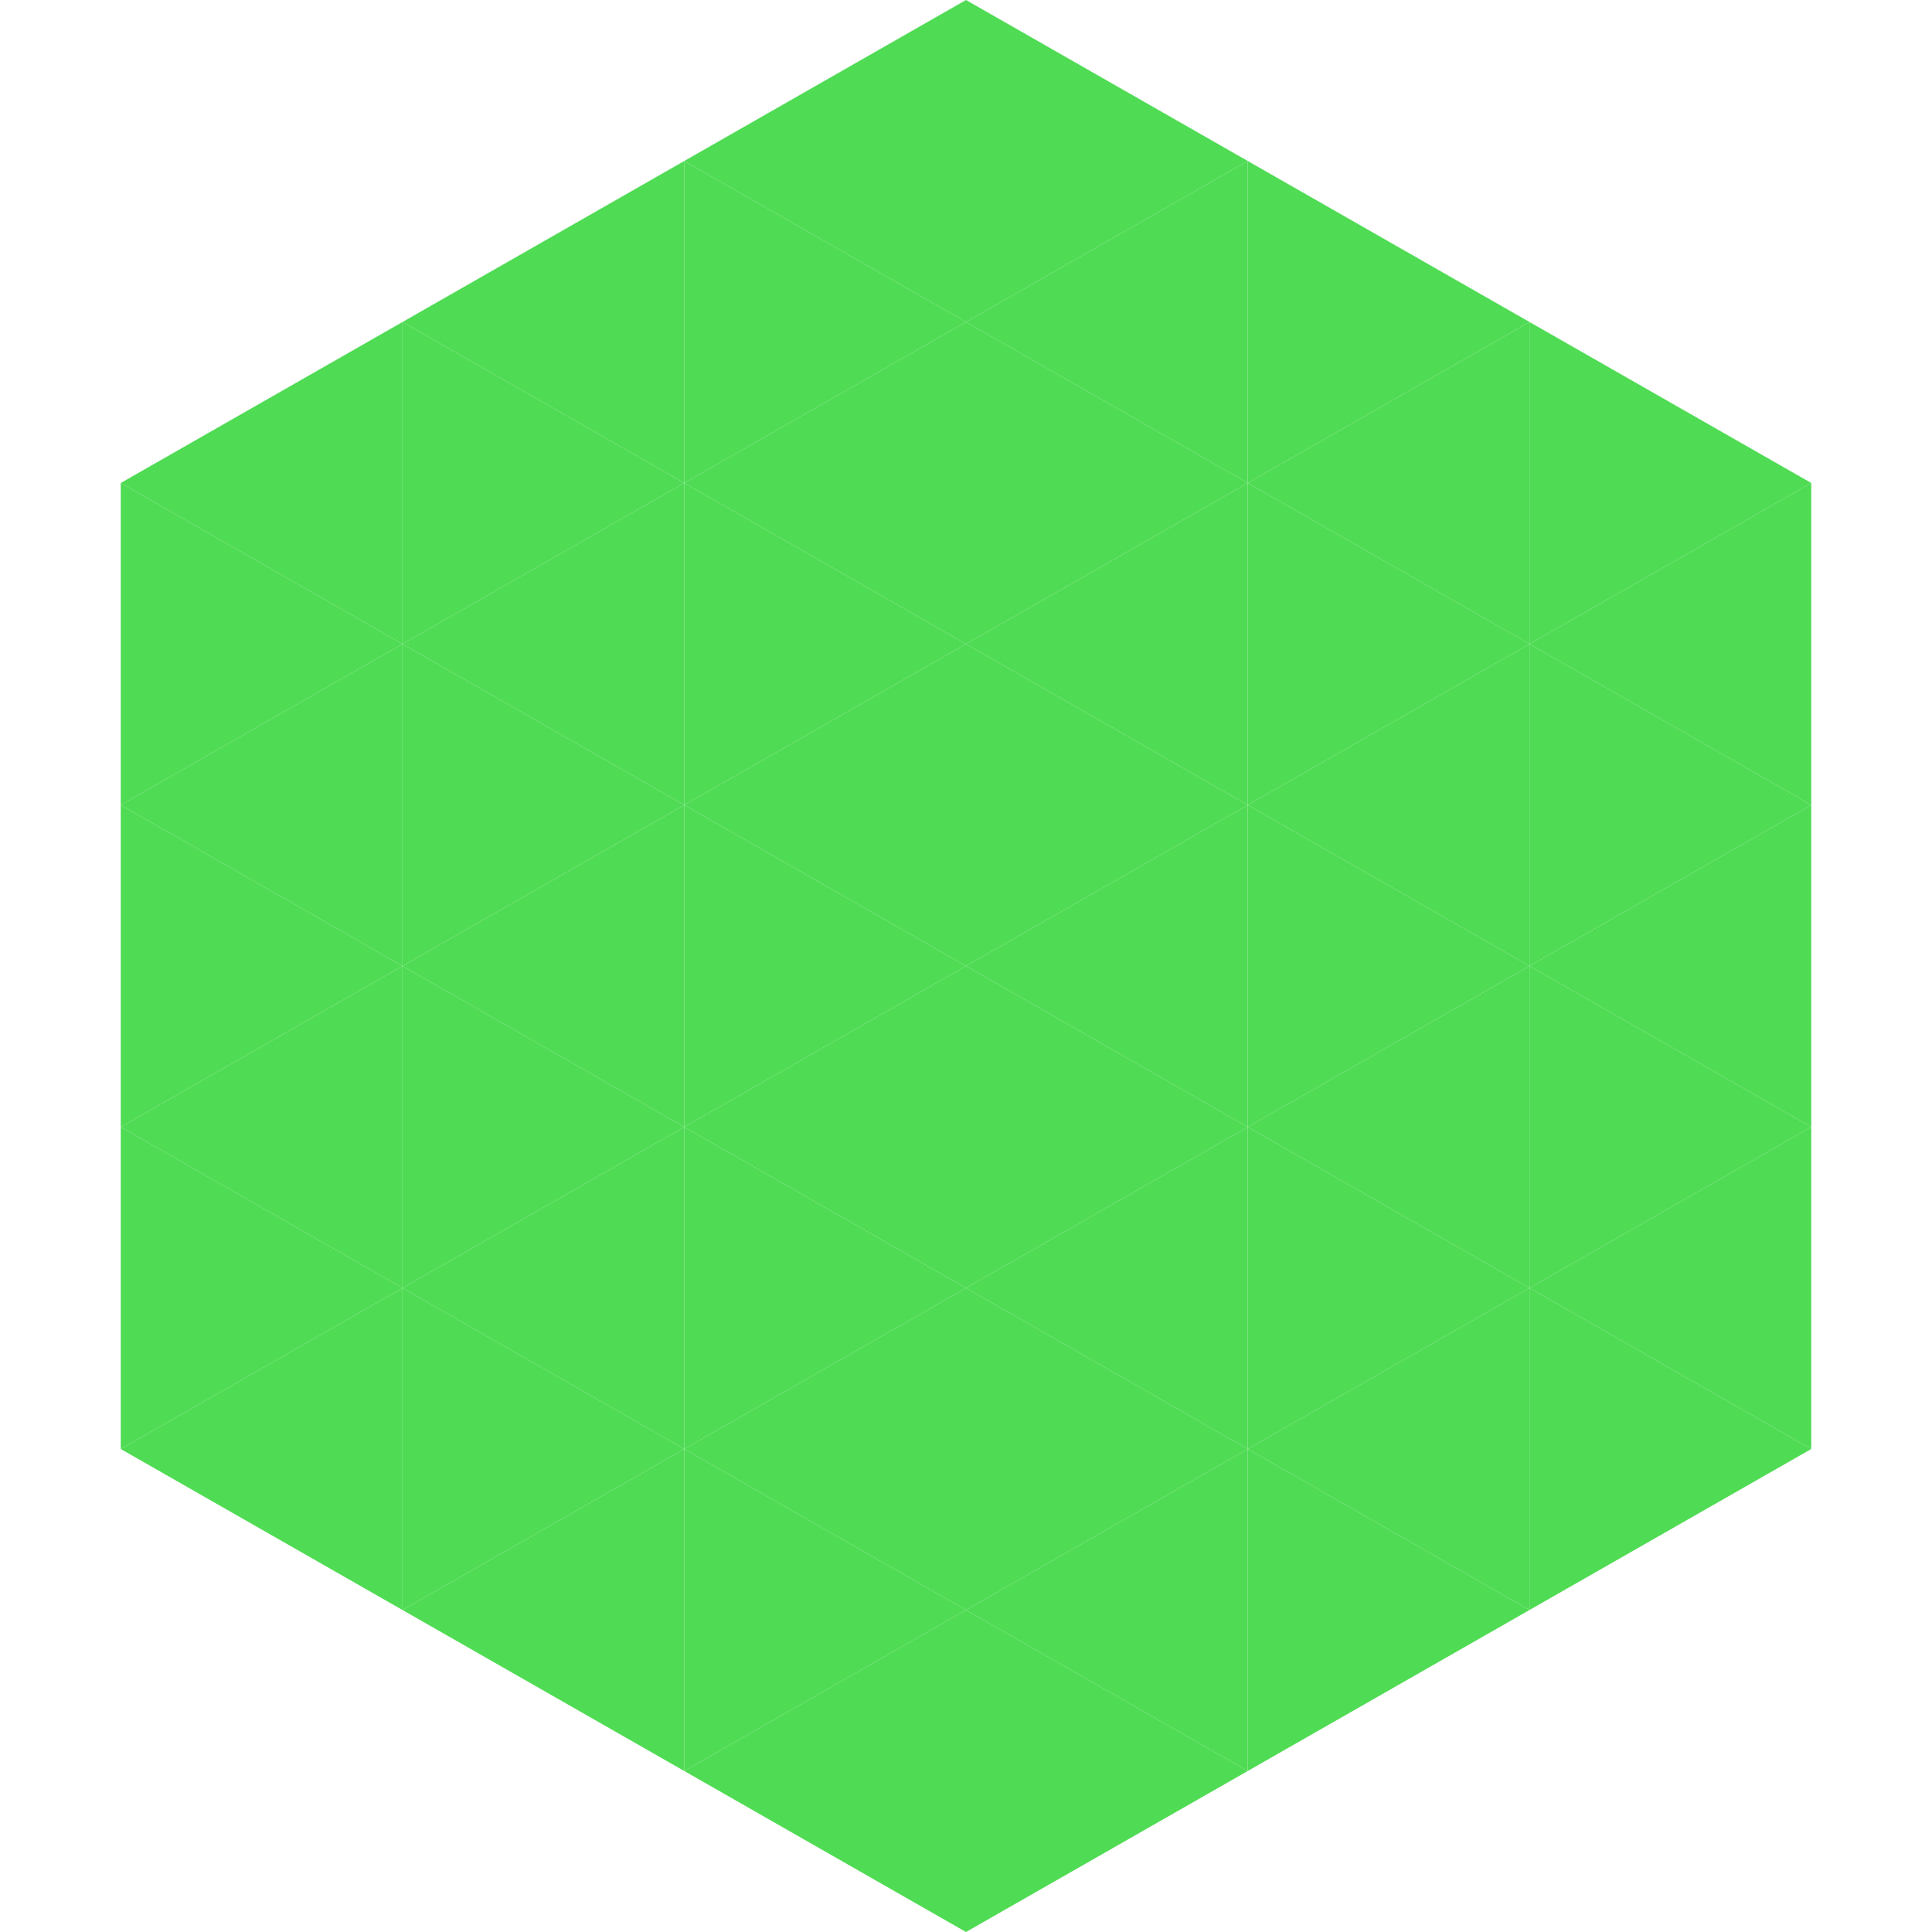
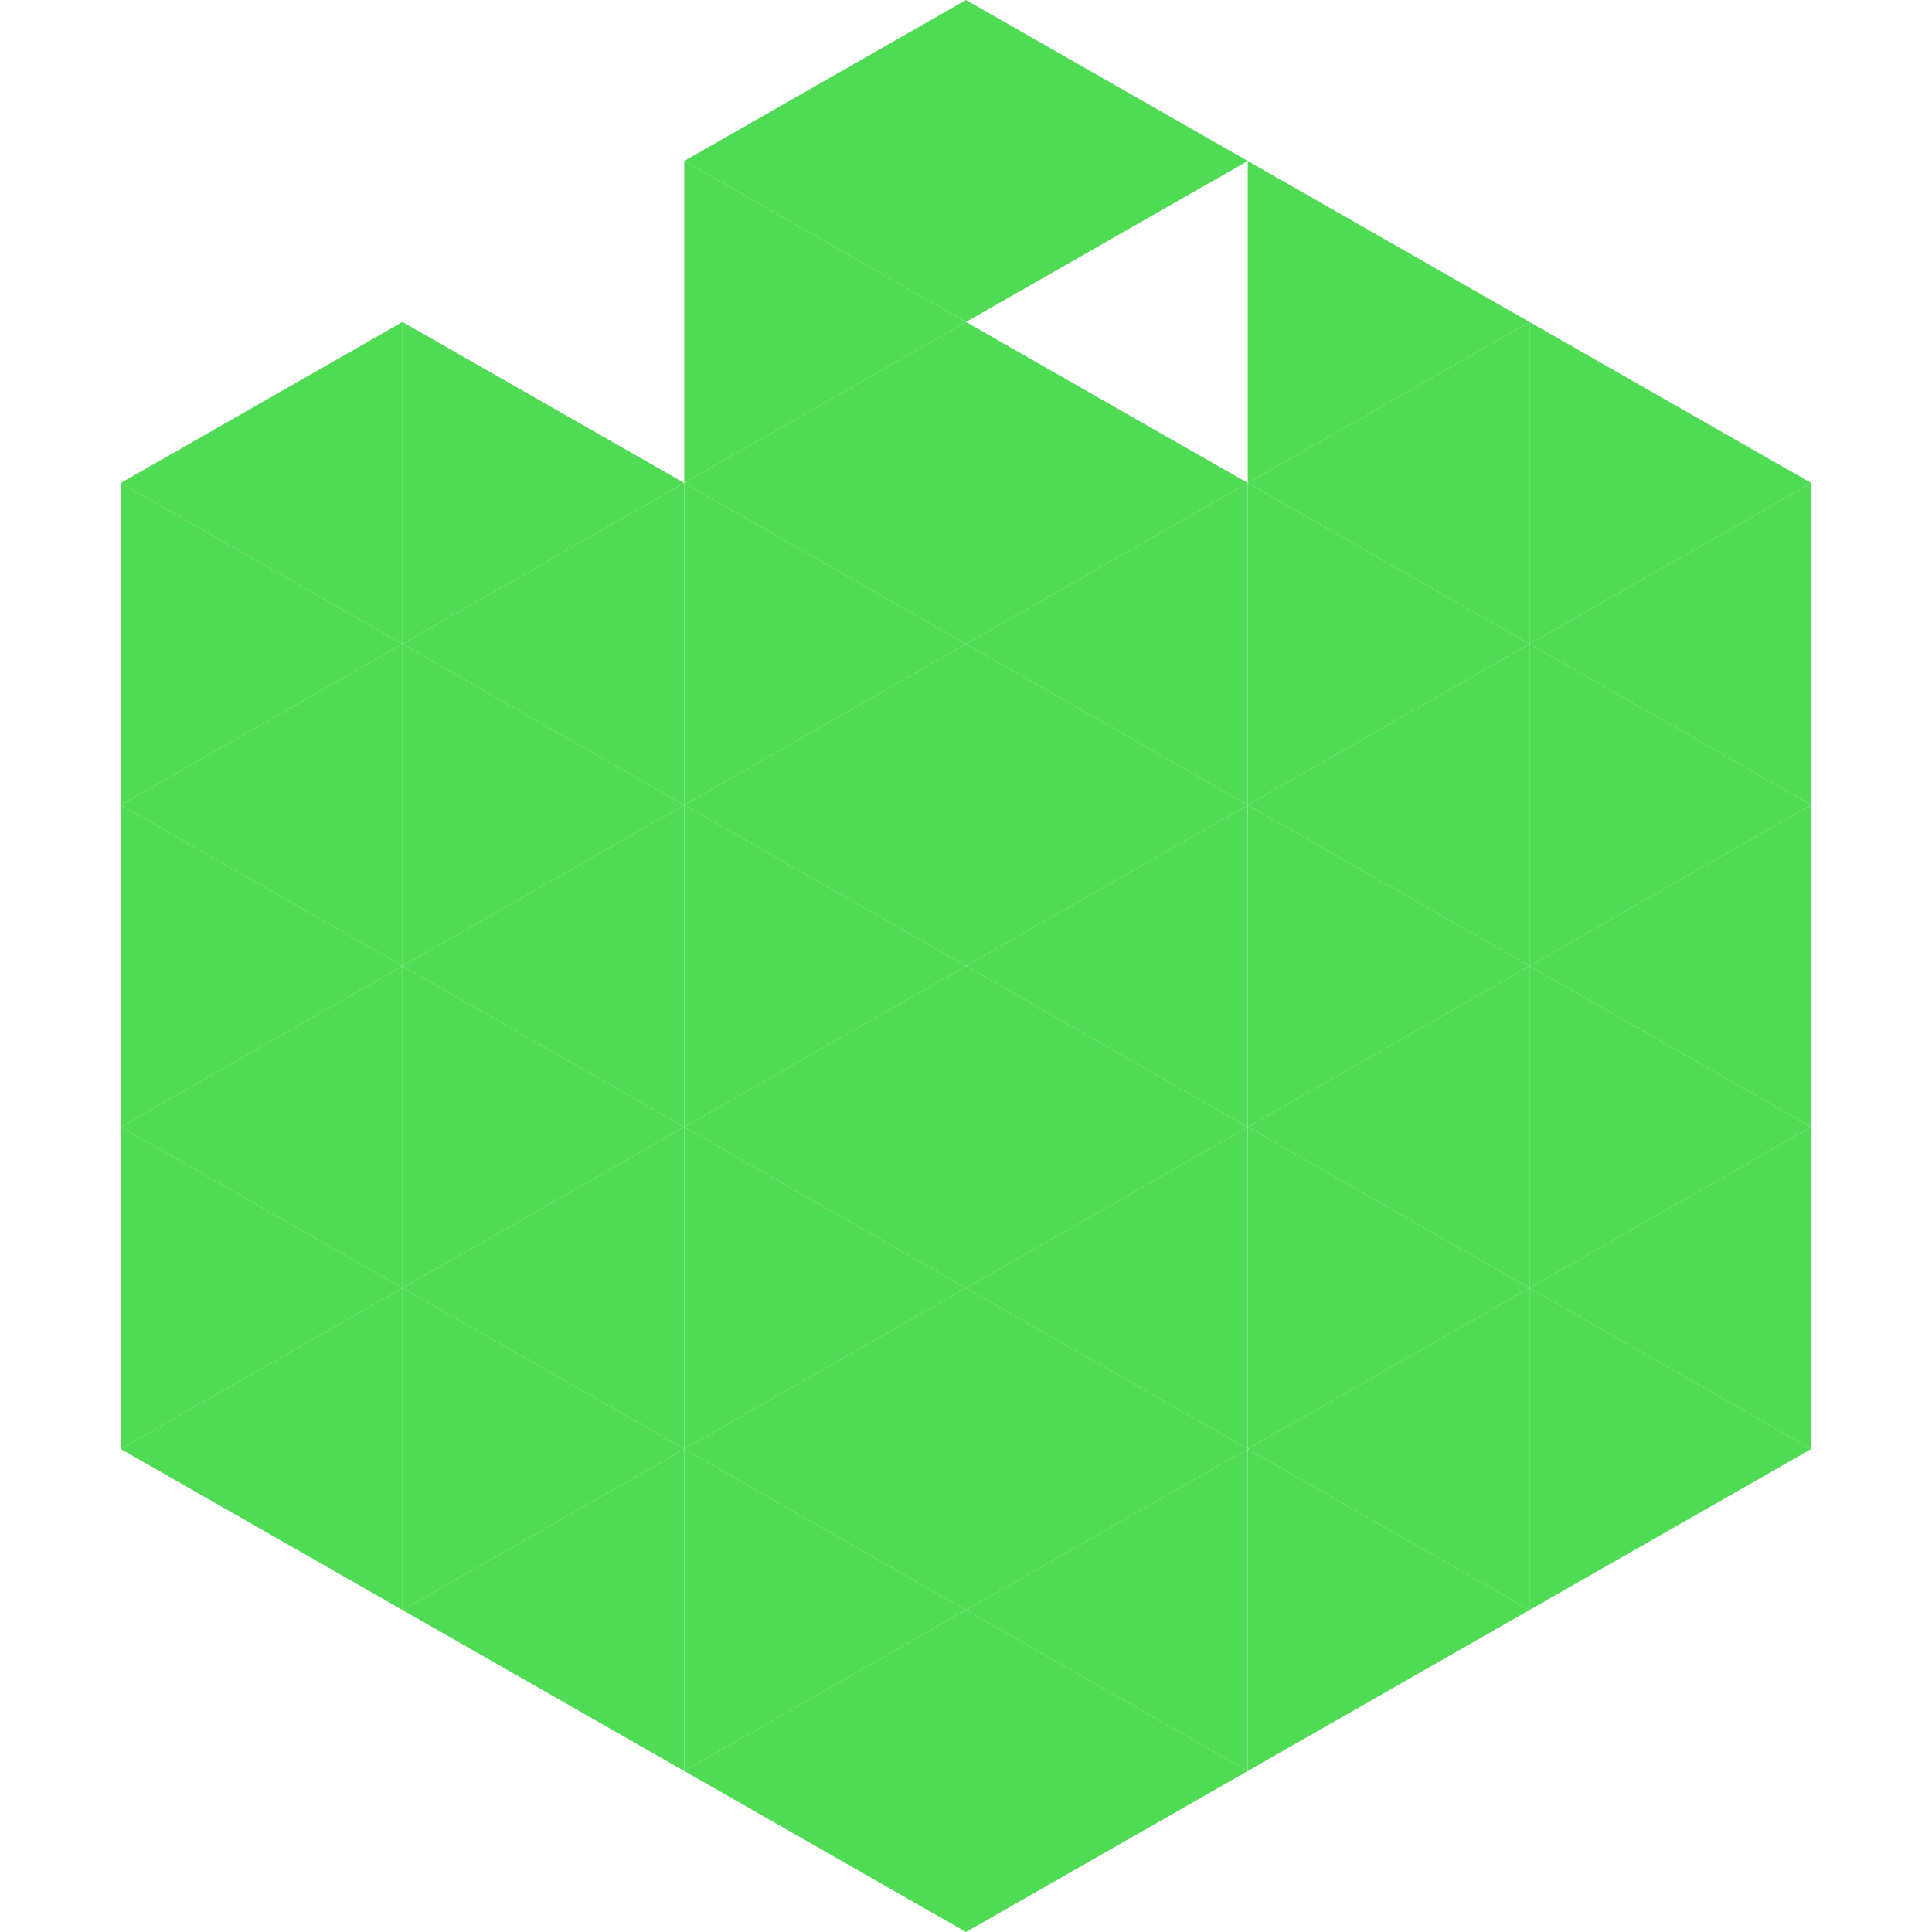
<svg xmlns="http://www.w3.org/2000/svg" width="240" height="240">
  <polygon points="50,40 15,60 50,80" style="fill:rgb(79,219,84)" />
  <polygon points="190,40 225,60 190,80" style="fill:rgb(79,219,84)" />
  <polygon points="15,60 50,80 15,100" style="fill:rgb(79,219,84)" />
  <polygon points="225,60 190,80 225,100" style="fill:rgb(79,219,84)" />
  <polygon points="50,80 15,100 50,120" style="fill:rgb(79,219,84)" />
  <polygon points="190,80 225,100 190,120" style="fill:rgb(79,219,84)" />
  <polygon points="15,100 50,120 15,140" style="fill:rgb(79,219,84)" />
  <polygon points="225,100 190,120 225,140" style="fill:rgb(79,219,84)" />
  <polygon points="50,120 15,140 50,160" style="fill:rgb(79,219,84)" />
  <polygon points="190,120 225,140 190,160" style="fill:rgb(79,219,84)" />
  <polygon points="15,140 50,160 15,180" style="fill:rgb(79,219,84)" />
  <polygon points="225,140 190,160 225,180" style="fill:rgb(79,219,84)" />
  <polygon points="50,160 15,180 50,200" style="fill:rgb(79,219,84)" />
  <polygon points="190,160 225,180 190,200" style="fill:rgb(79,219,84)" />
-   <polygon points="15,180 50,200 15,220" style="fill:rgb(255,255,255); fill-opacity:0" />
  <polygon points="225,180 190,200 225,220" style="fill:rgb(255,255,255); fill-opacity:0" />
  <polygon points="50,0 85,20 50,40" style="fill:rgb(255,255,255); fill-opacity:0" />
  <polygon points="190,0 155,20 190,40" style="fill:rgb(255,255,255); fill-opacity:0" />
-   <polygon points="85,20 50,40 85,60" style="fill:rgb(79,219,84)" />
  <polygon points="155,20 190,40 155,60" style="fill:rgb(79,219,84)" />
  <polygon points="50,40 85,60 50,80" style="fill:rgb(79,219,84)" />
  <polygon points="190,40 155,60 190,80" style="fill:rgb(79,219,84)" />
  <polygon points="85,60 50,80 85,100" style="fill:rgb(79,219,84)" />
  <polygon points="155,60 190,80 155,100" style="fill:rgb(79,219,84)" />
  <polygon points="50,80 85,100 50,120" style="fill:rgb(79,219,84)" />
  <polygon points="190,80 155,100 190,120" style="fill:rgb(79,219,84)" />
  <polygon points="85,100 50,120 85,140" style="fill:rgb(79,219,84)" />
  <polygon points="155,100 190,120 155,140" style="fill:rgb(79,219,84)" />
  <polygon points="50,120 85,140 50,160" style="fill:rgb(79,219,84)" />
  <polygon points="190,120 155,140 190,160" style="fill:rgb(79,219,84)" />
  <polygon points="85,140 50,160 85,180" style="fill:rgb(79,219,84)" />
  <polygon points="155,140 190,160 155,180" style="fill:rgb(79,219,84)" />
  <polygon points="50,160 85,180 50,200" style="fill:rgb(79,219,84)" />
  <polygon points="190,160 155,180 190,200" style="fill:rgb(79,219,84)" />
  <polygon points="85,180 50,200 85,220" style="fill:rgb(79,219,84)" />
  <polygon points="155,180 190,200 155,220" style="fill:rgb(79,219,84)" />
  <polygon points="120,0 85,20 120,40" style="fill:rgb(79,219,84)" />
  <polygon points="120,0 155,20 120,40" style="fill:rgb(79,219,84)" />
  <polygon points="85,20 120,40 85,60" style="fill:rgb(79,219,84)" />
-   <polygon points="155,20 120,40 155,60" style="fill:rgb(79,219,84)" />
  <polygon points="120,40 85,60 120,80" style="fill:rgb(79,219,84)" />
  <polygon points="120,40 155,60 120,80" style="fill:rgb(79,219,84)" />
  <polygon points="85,60 120,80 85,100" style="fill:rgb(79,219,84)" />
  <polygon points="155,60 120,80 155,100" style="fill:rgb(79,219,84)" />
  <polygon points="120,80 85,100 120,120" style="fill:rgb(79,219,84)" />
  <polygon points="120,80 155,100 120,120" style="fill:rgb(79,219,84)" />
  <polygon points="85,100 120,120 85,140" style="fill:rgb(79,219,84)" />
  <polygon points="155,100 120,120 155,140" style="fill:rgb(79,219,84)" />
  <polygon points="120,120 85,140 120,160" style="fill:rgb(79,219,84)" />
  <polygon points="120,120 155,140 120,160" style="fill:rgb(79,219,84)" />
  <polygon points="85,140 120,160 85,180" style="fill:rgb(79,219,84)" />
  <polygon points="155,140 120,160 155,180" style="fill:rgb(79,219,84)" />
  <polygon points="120,160 85,180 120,200" style="fill:rgb(79,219,84)" />
  <polygon points="120,160 155,180 120,200" style="fill:rgb(79,219,84)" />
  <polygon points="85,180 120,200 85,220" style="fill:rgb(79,219,84)" />
  <polygon points="155,180 120,200 155,220" style="fill:rgb(79,219,84)" />
  <polygon points="120,200 85,220 120,240" style="fill:rgb(79,219,84)" />
  <polygon points="120,200 155,220 120,240" style="fill:rgb(79,219,84)" />
  <polygon points="85,220 120,240 85,260" style="fill:rgb(255,255,255); fill-opacity:0" />
  <polygon points="155,220 120,240 155,260" style="fill:rgb(255,255,255); fill-opacity:0" />
</svg>